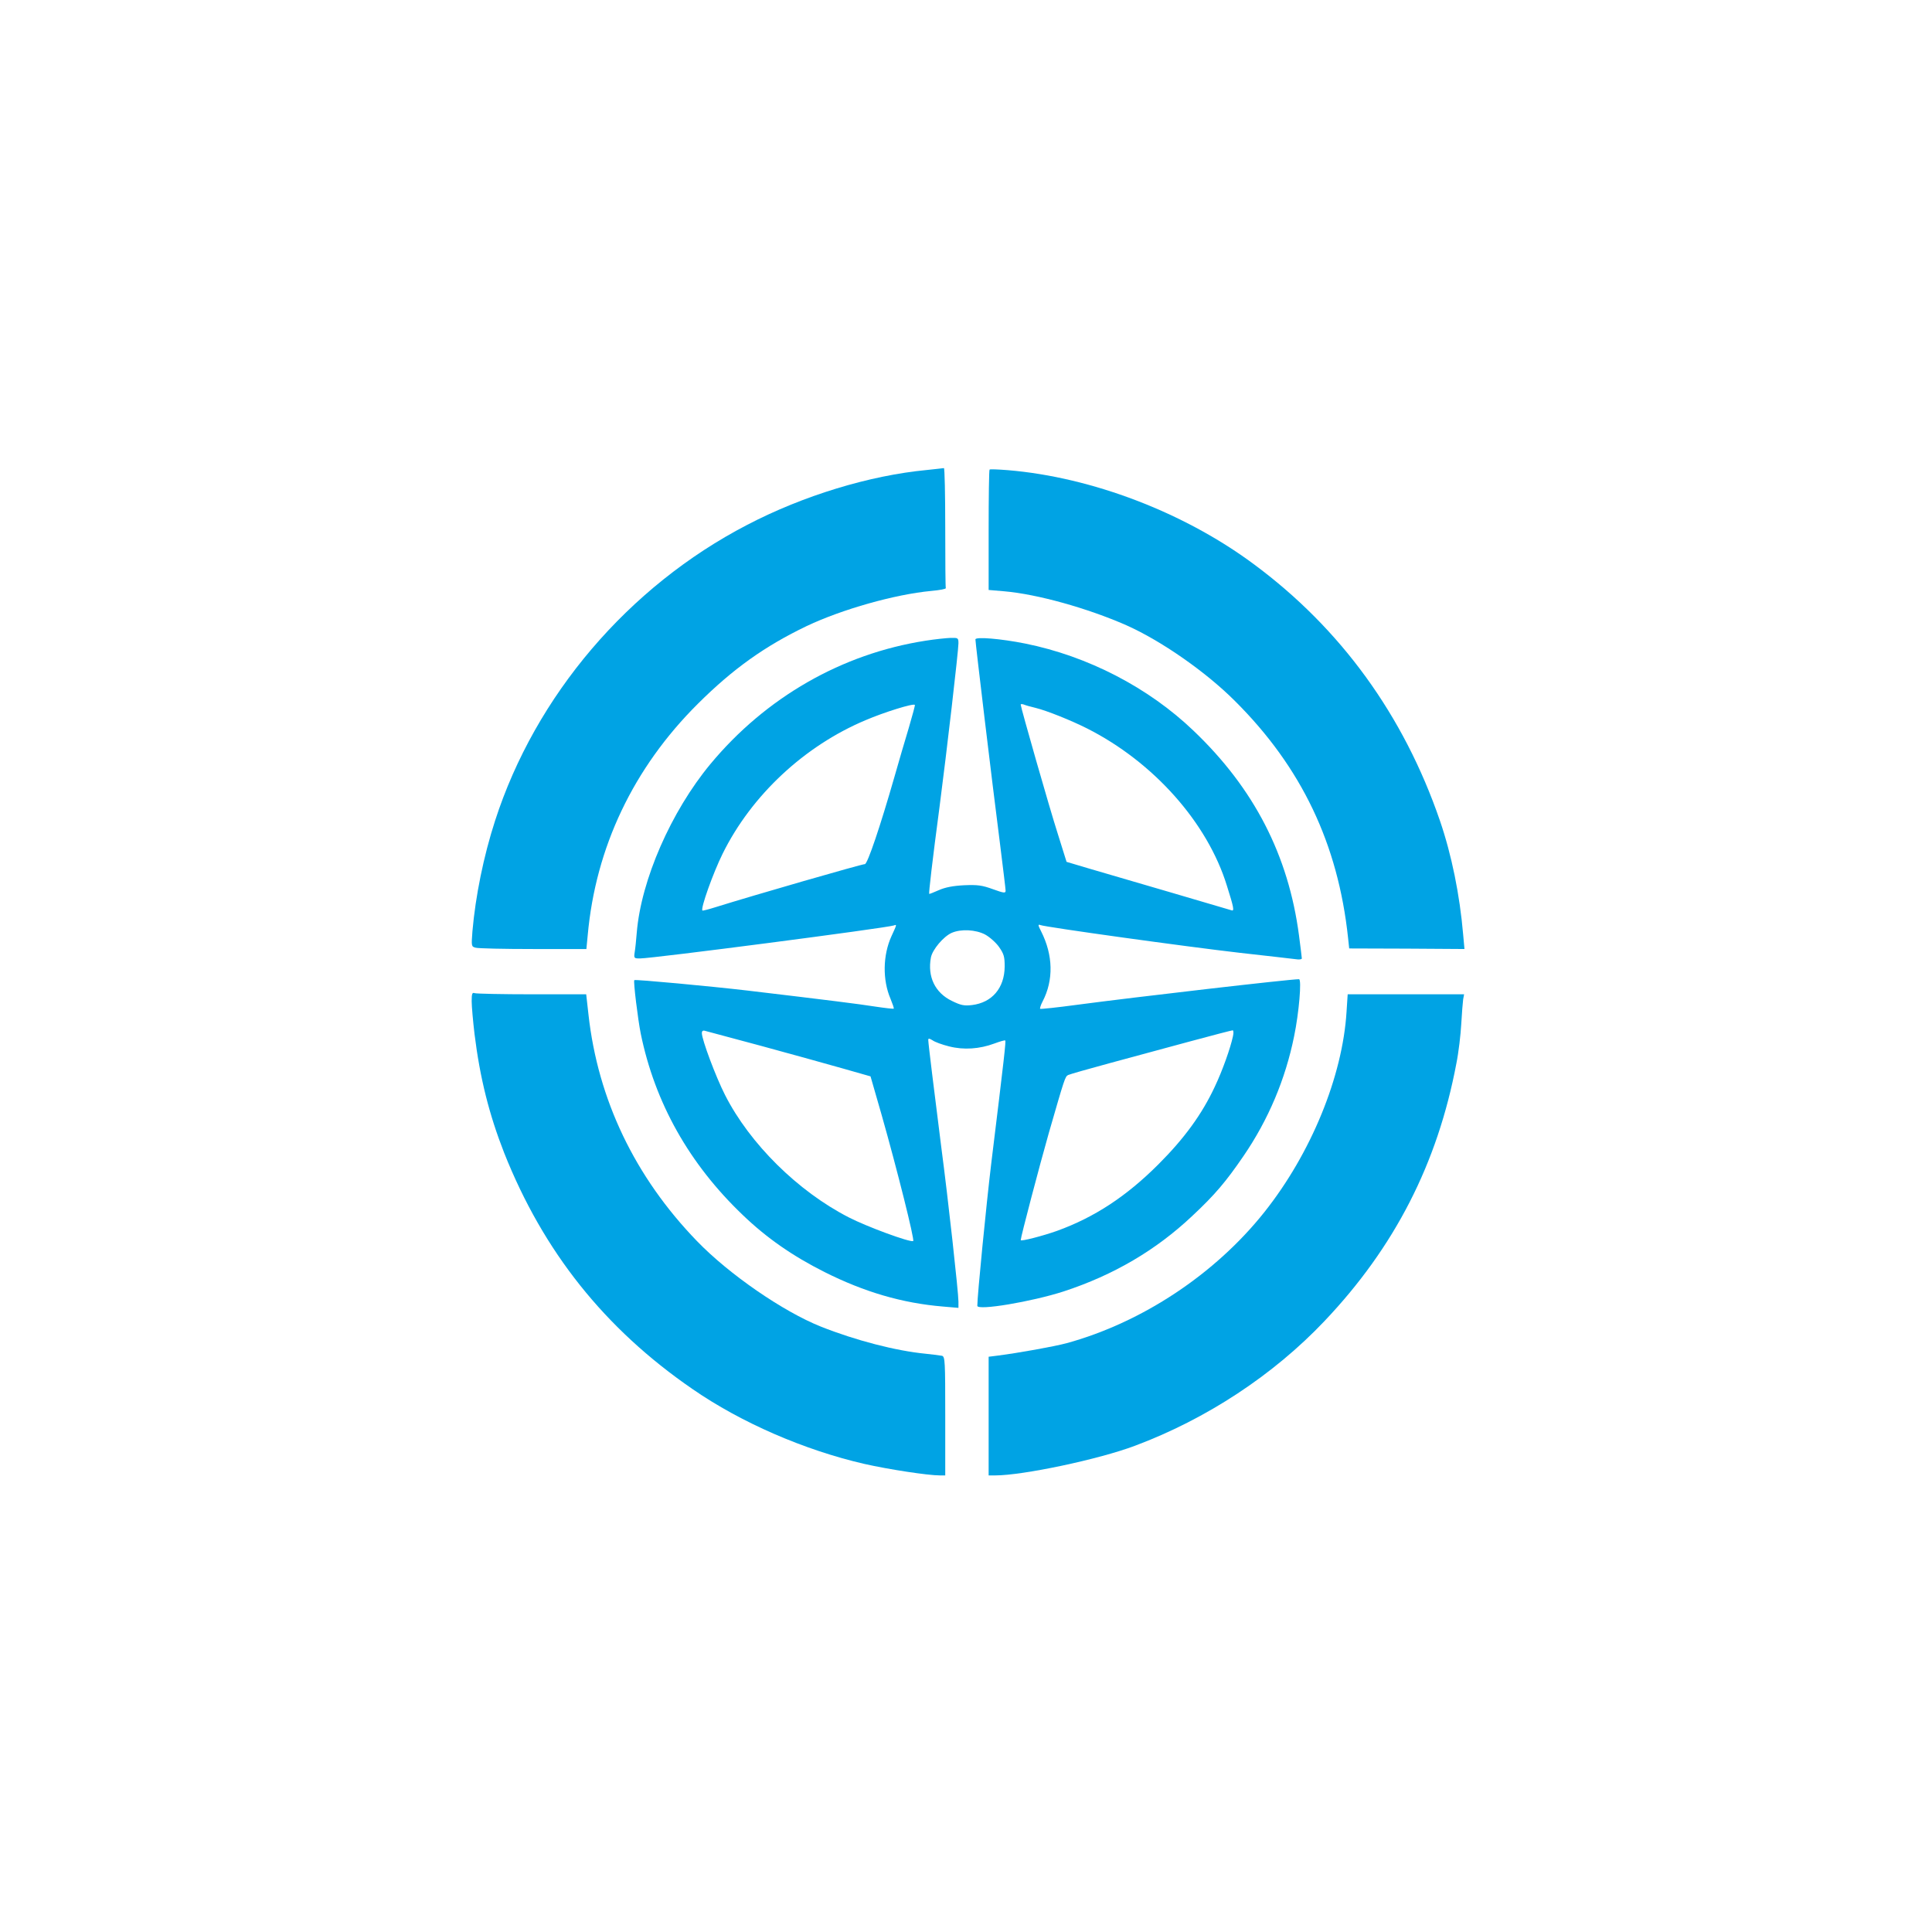
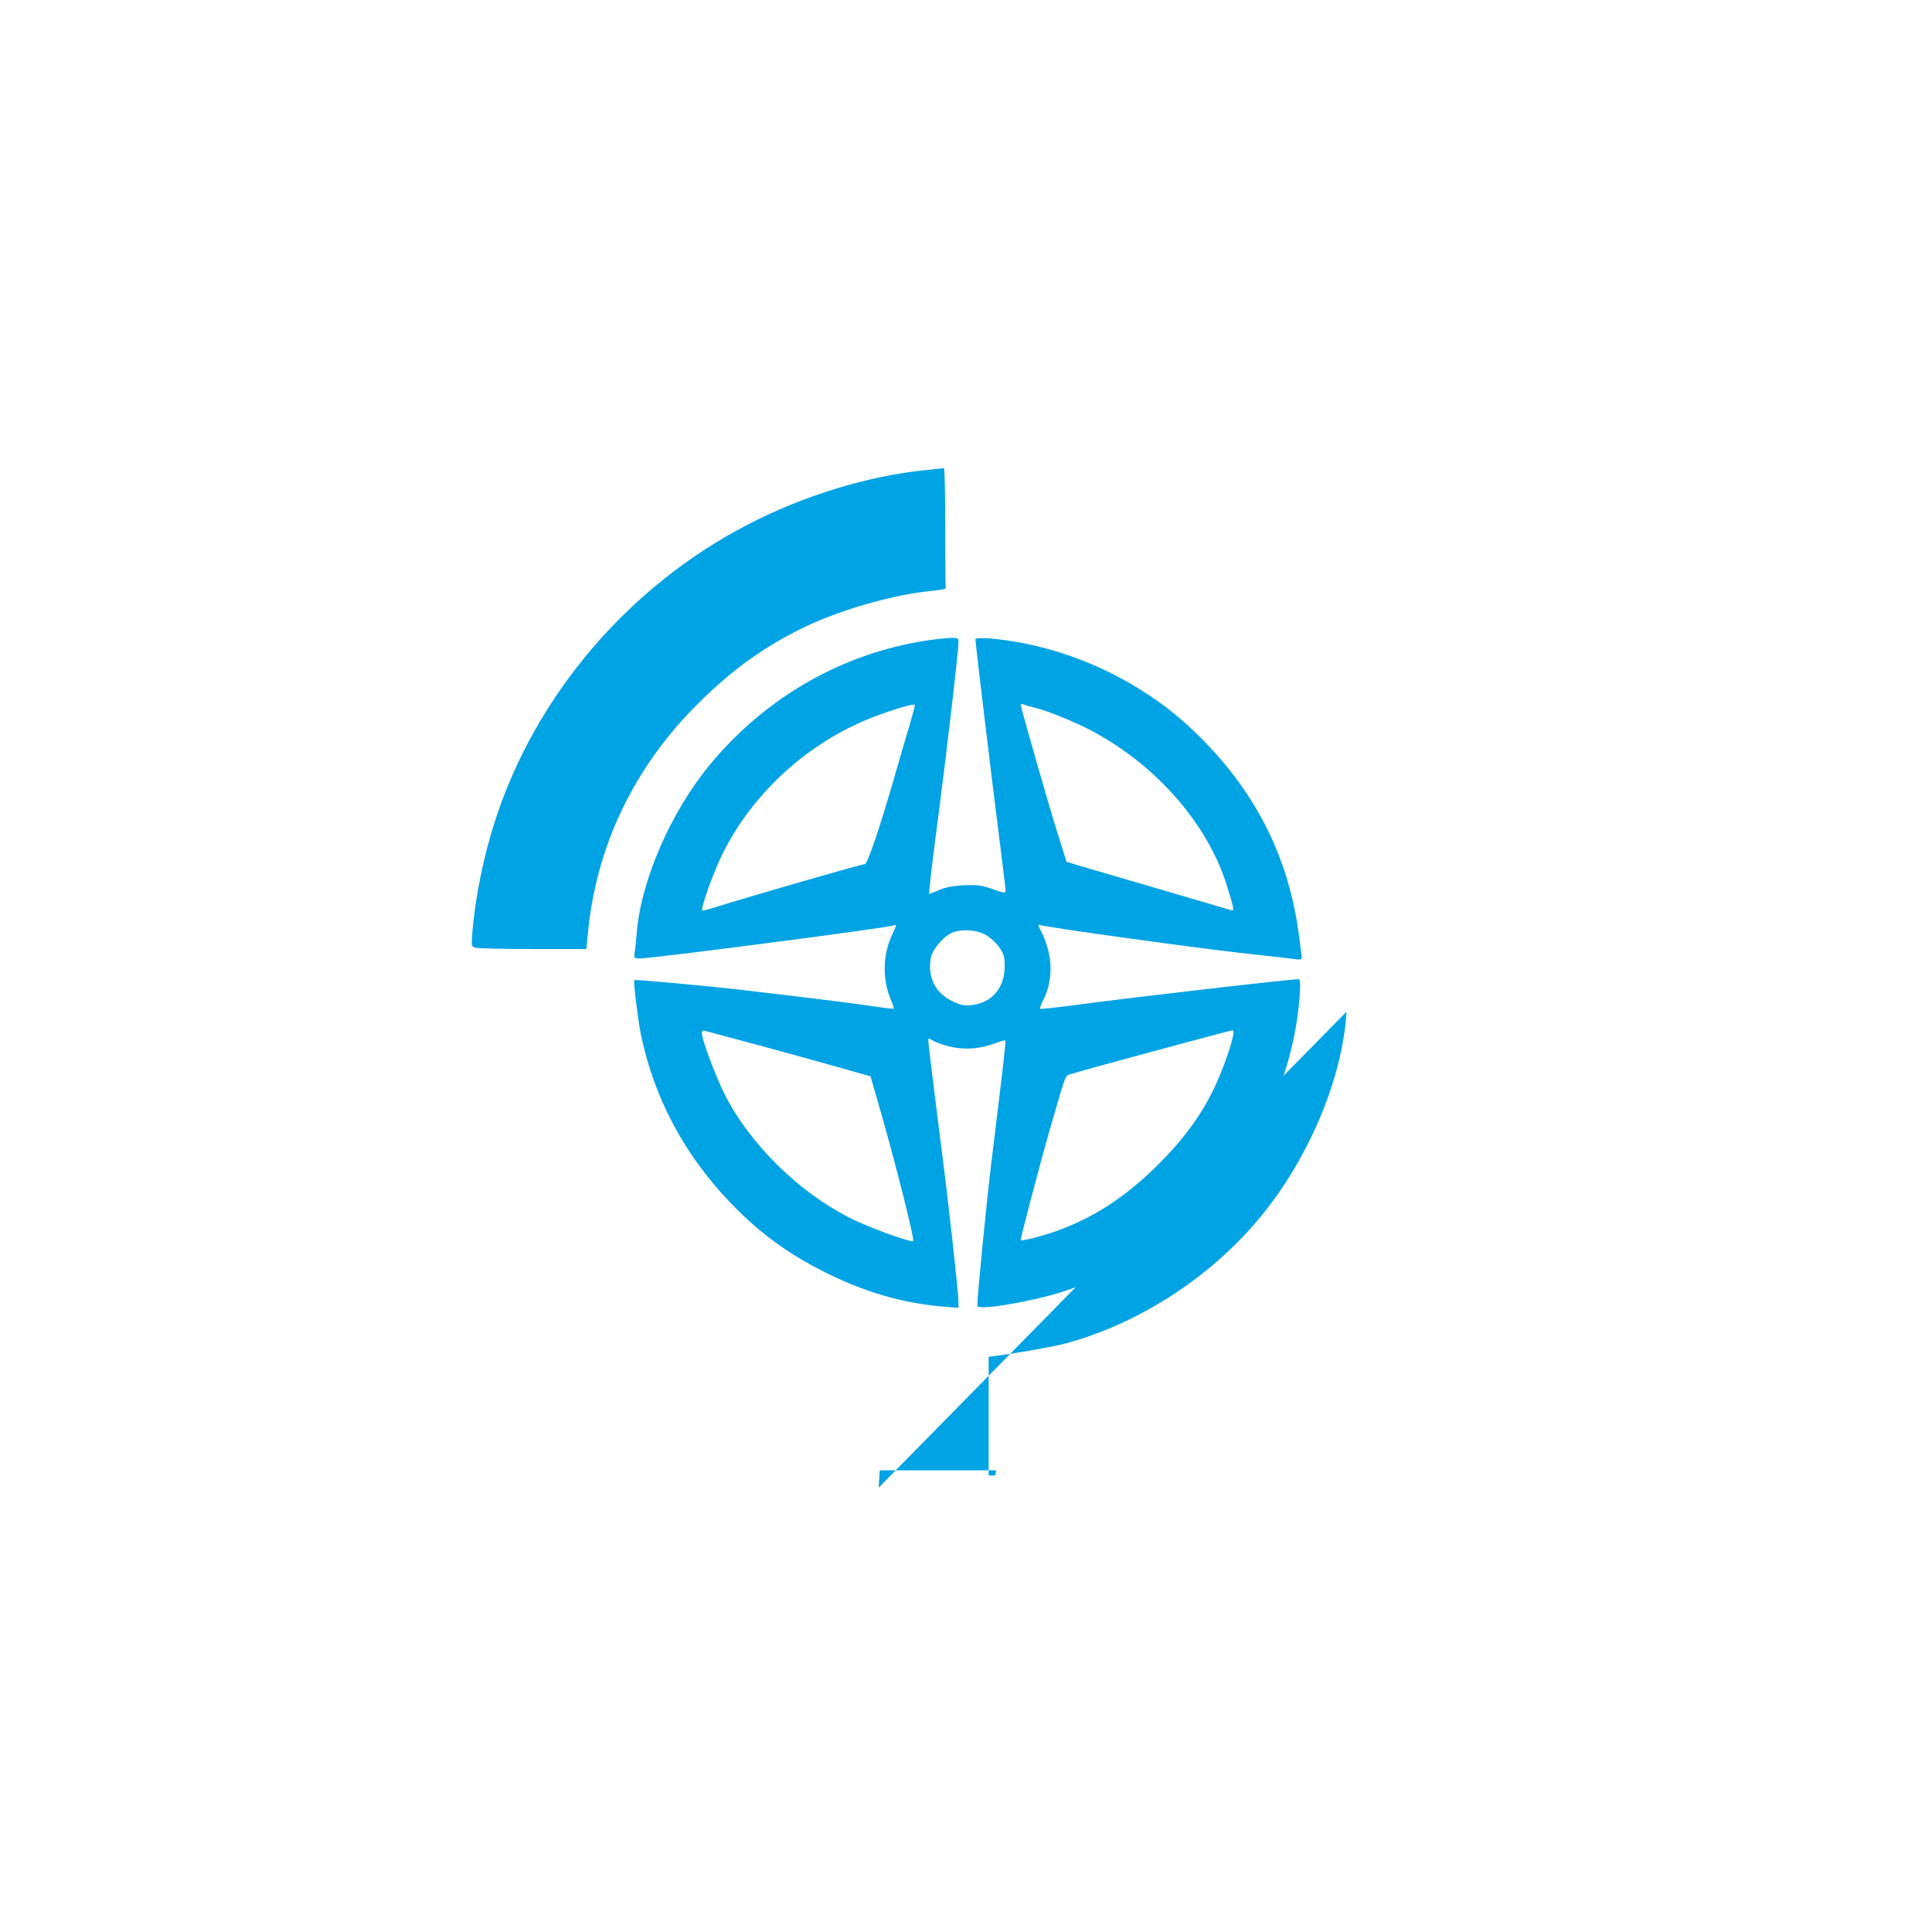
<svg xmlns="http://www.w3.org/2000/svg" version="1.0" width="1024pt" height="1024pt" viewBox="0 0 1024 1024" preserveAspectRatio="xMidYMid meet">
  <g transform="translate(0,1024) scale(0.1,-0.1)" fill="#00a3e4" stroke="none">
    <path d="M4913 7749 c-305 -29 -656 -136 -953 -291 -630 -327 -1122 -905 -1336 -1568 -61 -188 -104 -401 -120 -586 -6 -79 -6 -81 17 -87 13 -4 151 -7 305 -7 l282 0 7 73 c42 466 242 887 584 1227 186 185 354 305 577 412 188 89 468 168 660 186 44 4 78 10 77 15 -2 4 -3 149 -3 322 0 173 -3 314 -7 314 -5 -1 -45 -5 -90 -10z" />
-     <path d="M5245 7751 c-3 -2 -5 -147 -5 -321 l0 -317 83 -7 c174 -15 440 -89 647 -180 184 -82 420 -246 575 -401 353 -351 547 -758 600 -1256 l6 -56 305 -1 306 -2 -7 77 c-18 210 -61 422 -123 603 -192 559 -526 1019 -987 1360 -369 274 -859 461 -1303 498 -51 4 -95 6 -97 3z" />
    <path d="M4905 6844 c-443 -69 -846 -300 -1140 -654 -208 -251 -367 -614 -390 -893 -3 -39 -8 -87 -11 -104 -5 -32 -3 -33 28 -33 68 0 1304 161 1346 175 16 6 16 6 -13 -57 -46 -101 -48 -232 -5 -332 11 -27 19 -50 17 -52 -1 -2 -46 3 -99 11 -89 14 -249 34 -678 85 -188 22 -593 60 -598 55 -6 -5 19 -208 34 -283 75 -367 257 -691 541 -962 127 -122 264 -217 433 -302 211 -106 412 -165 628 -183 l82 -7 0 33 c0 48 -54 539 -91 819 -36 285 -69 550 -69 568 0 9 5 9 23 -2 12 -9 51 -23 87 -32 78 -20 162 -14 240 15 30 11 56 19 58 16 4 -4 -4 -80 -74 -650 -27 -225 -74 -703 -74 -756 0 -27 290 22 457 76 266 87 490 219 682 400 120 112 179 182 272 318 132 193 222 407 268 634 26 125 41 303 26 303 -50 0 -871 -95 -1179 -136 -103 -14 -190 -23 -193 -21 -2 3 3 20 13 39 59 113 56 246 -8 372 -17 33 -17 38 -4 33 27 -11 777 -115 1056 -147 146 -16 280 -32 298 -34 17 -3 32 -1 32 4 0 5 -7 60 -15 122 -56 425 -238 779 -559 1085 -239 229 -560 395 -892 462 -130 26 -264 37 -264 22 0 -19 87 -746 130 -1081 16 -129 30 -242 30 -251 0 -14 -9 -13 -67 8 -58 21 -81 24 -153 21 -59 -3 -100 -11 -134 -26 -27 -12 -50 -21 -51 -20 -3 4 17 177 55 463 38 291 100 826 100 865 0 29 -2 30 -42 29 -24 -1 -83 -7 -133 -15z m-88 -461 c-20 -65 -54 -183 -77 -263 -74 -258 -142 -460 -156 -460 -17 0 -586 -164 -794 -229 -35 -11 -66 -19 -67 -17 -11 10 57 200 107 301 153 310 434 572 758 708 98 42 252 90 261 81 2 -1 -13 -56 -32 -121z m672 105 c58 -14 190 -67 273 -109 352 -178 638 -499 741 -834 36 -114 40 -135 25 -130 -7 2 -152 45 -323 95 -170 50 -365 107 -431 126 l-121 36 -46 147 c-45 140 -197 673 -197 686 0 4 7 4 16 1 9 -4 37 -12 63 -18z m-268 -1201 c24 -13 58 -43 74 -66 26 -37 30 -52 30 -104 -1 -114 -67 -191 -173 -204 -43 -5 -60 -1 -107 22 -89 43 -130 128 -111 230 8 42 67 112 111 131 49 21 126 17 176 -9z m-1181 -592 c157 -43 350 -96 430 -119 l144 -41 59 -205 c82 -289 176 -664 167 -668 -19 -7 -245 76 -342 126 -269 138 -524 390 -655 648 -49 96 -123 294 -123 328 0 12 6 16 18 12 9 -2 145 -39 302 -81z m2495 53 c-13 -62 -56 -183 -96 -267 -68 -146 -161 -274 -299 -412 -170 -170 -339 -281 -538 -353 -73 -26 -192 -57 -192 -49 0 16 100 396 149 568 84 291 86 298 102 307 8 4 109 33 224 64 116 31 307 83 425 115 118 32 219 58 223 58 5 1 6 -14 2 -31z" />
-     <path d="M2500 4933 c0 -27 7 -105 15 -173 29 -235 78 -428 157 -630 208 -524 533 -932 998 -1252 259 -179 594 -324 911 -397 128 -29 337 -61 400 -61 l29 0 0 314 c0 291 -1 315 -17 320 -10 2 -49 7 -88 11 -155 15 -369 70 -555 144 -200 80 -486 277 -656 453 -329 340 -525 750 -575 1201 l-12 107 -288 0 c-158 0 -294 3 -303 6 -13 5 -16 -2 -16 -43z" />
-     <path d="M7137 4878 c-21 -343 -188 -751 -436 -1063 -261 -328 -647 -584 -1047 -694 -67 -18 -257 -52 -366 -66 l-48 -6 0 -315 0 -314 35 0 c146 0 549 85 740 157 380 142 735 376 1005 661 372 392 599 835 699 1365 12 59 23 154 26 210 3 56 8 114 10 130 l5 27 -309 0 -308 0 -6 -92z" />
+     <path d="M7137 4878 c-21 -343 -188 -751 -436 -1063 -261 -328 -647 -584 -1047 -694 -67 -18 -257 -52 -366 -66 l-48 -6 0 -315 0 -314 35 0 l5 27 -309 0 -308 0 -6 -92z" />
  </g>
</svg>